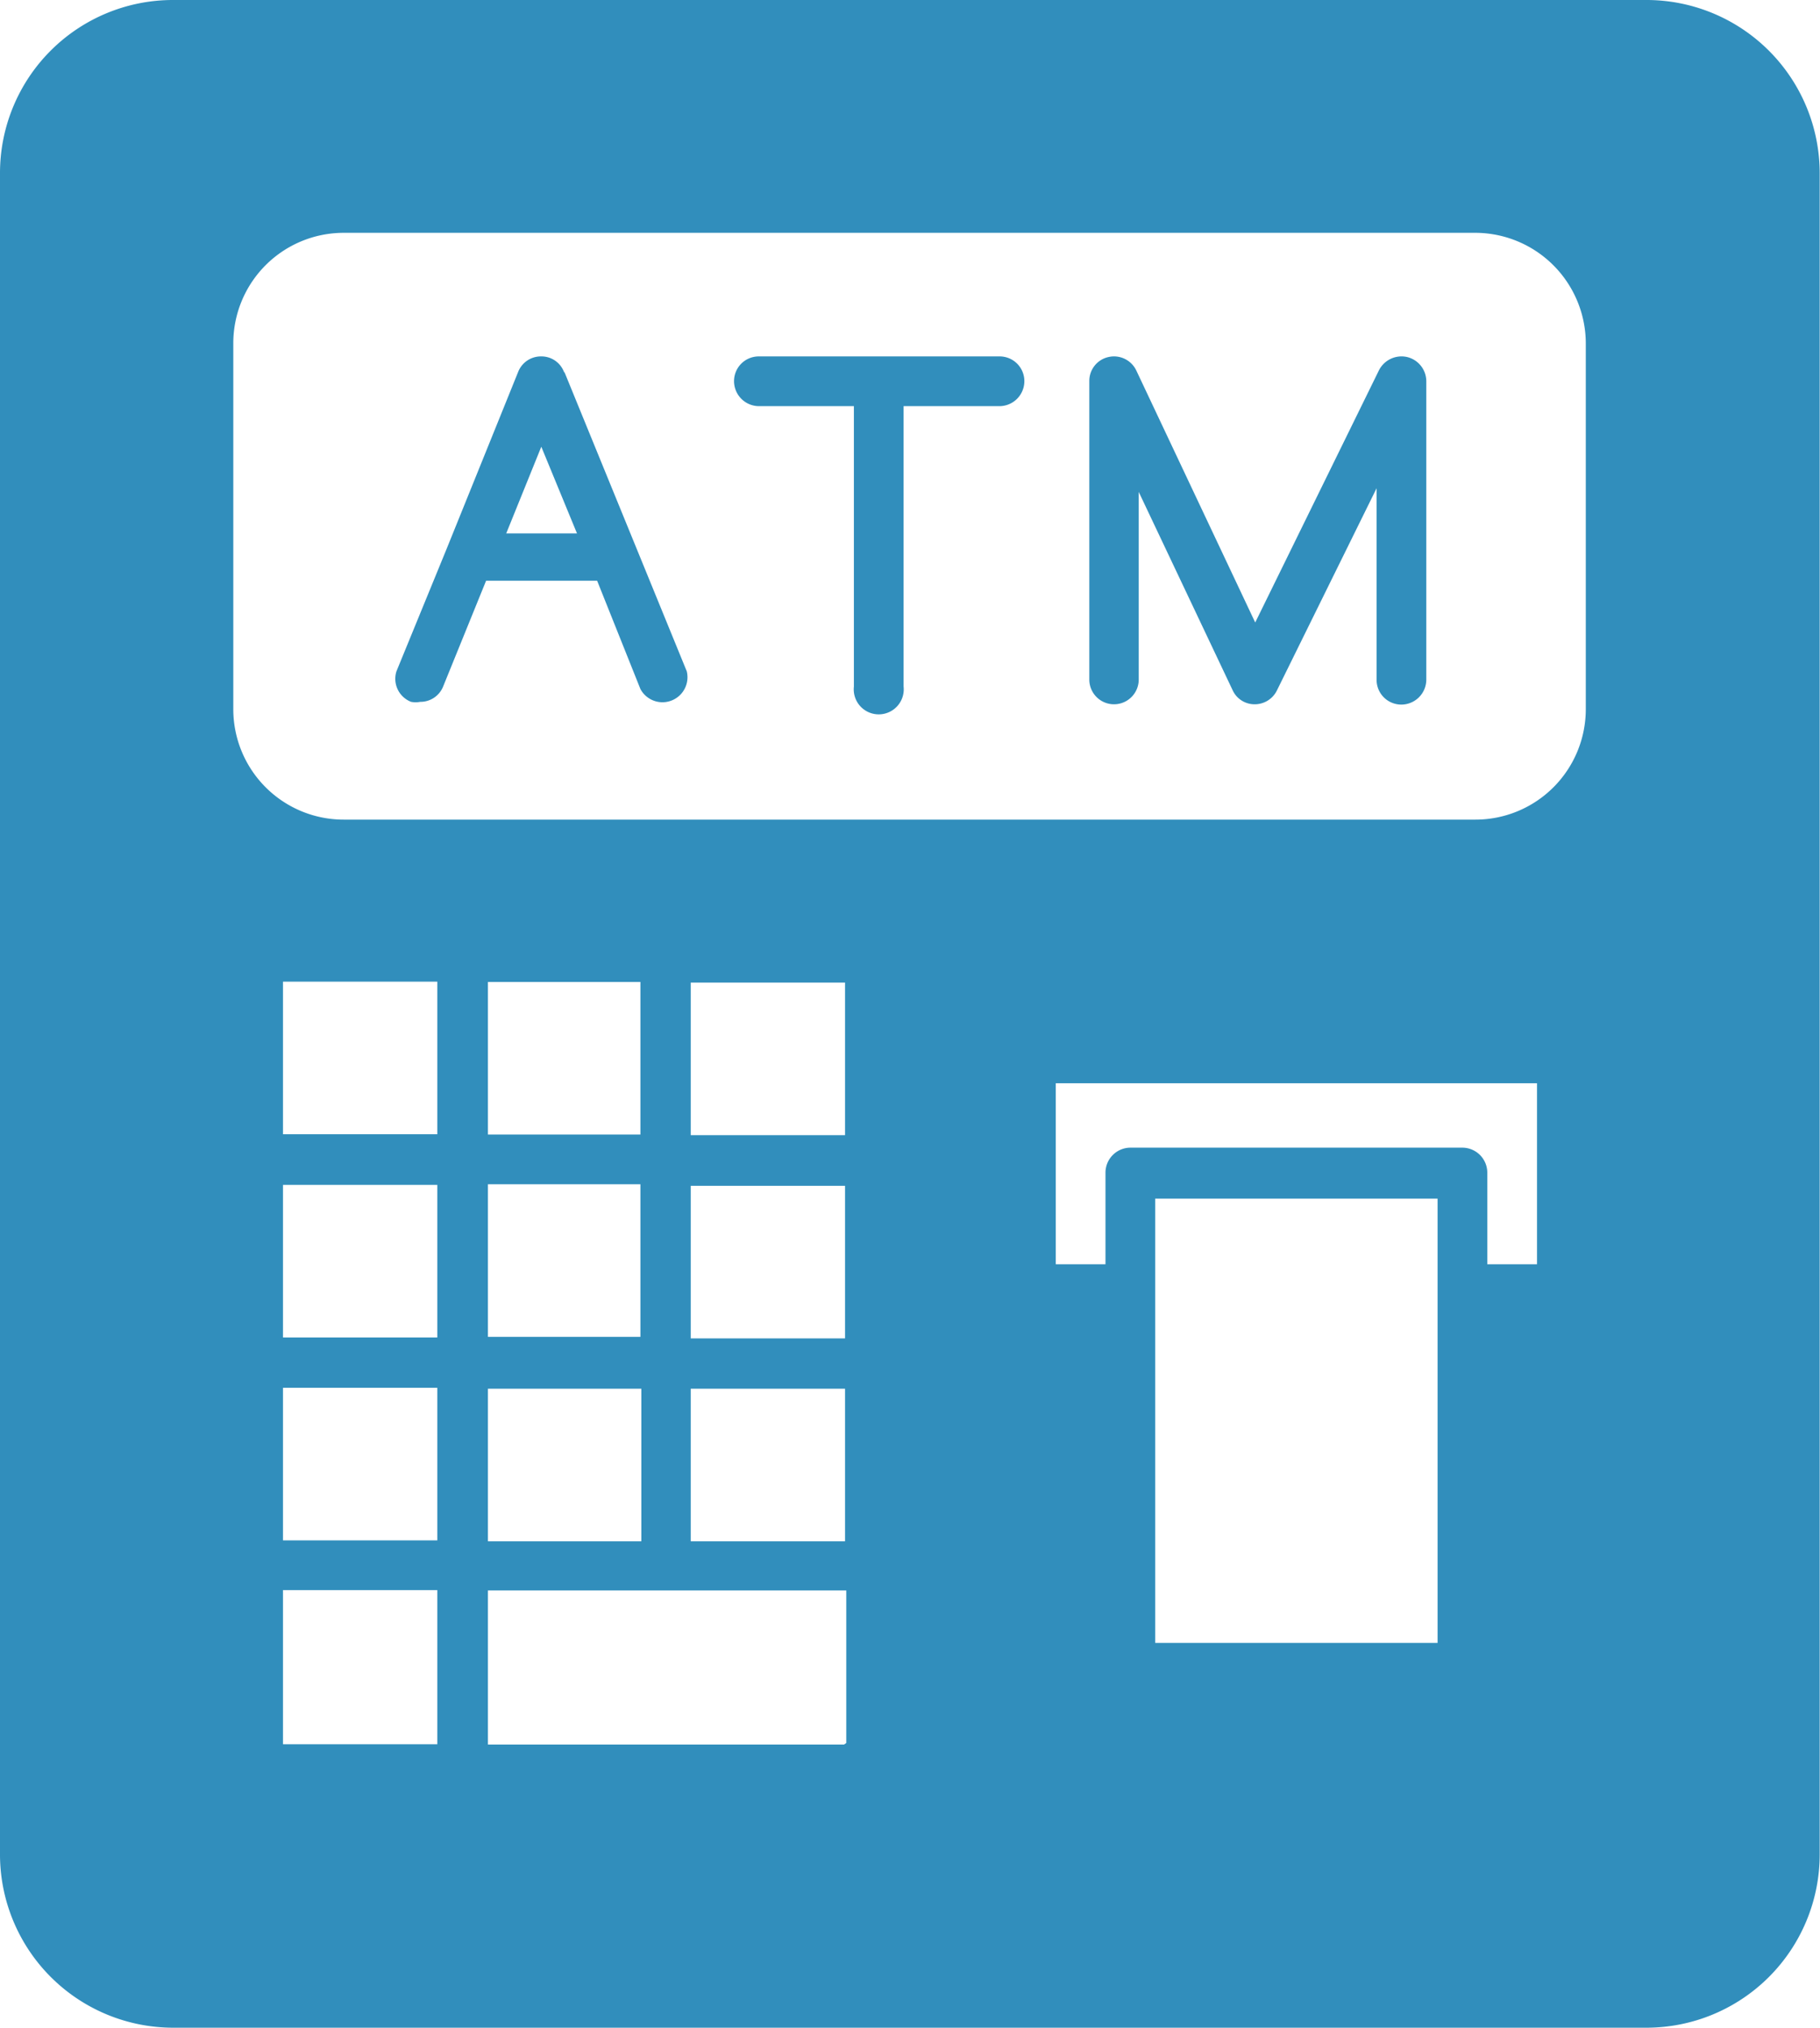
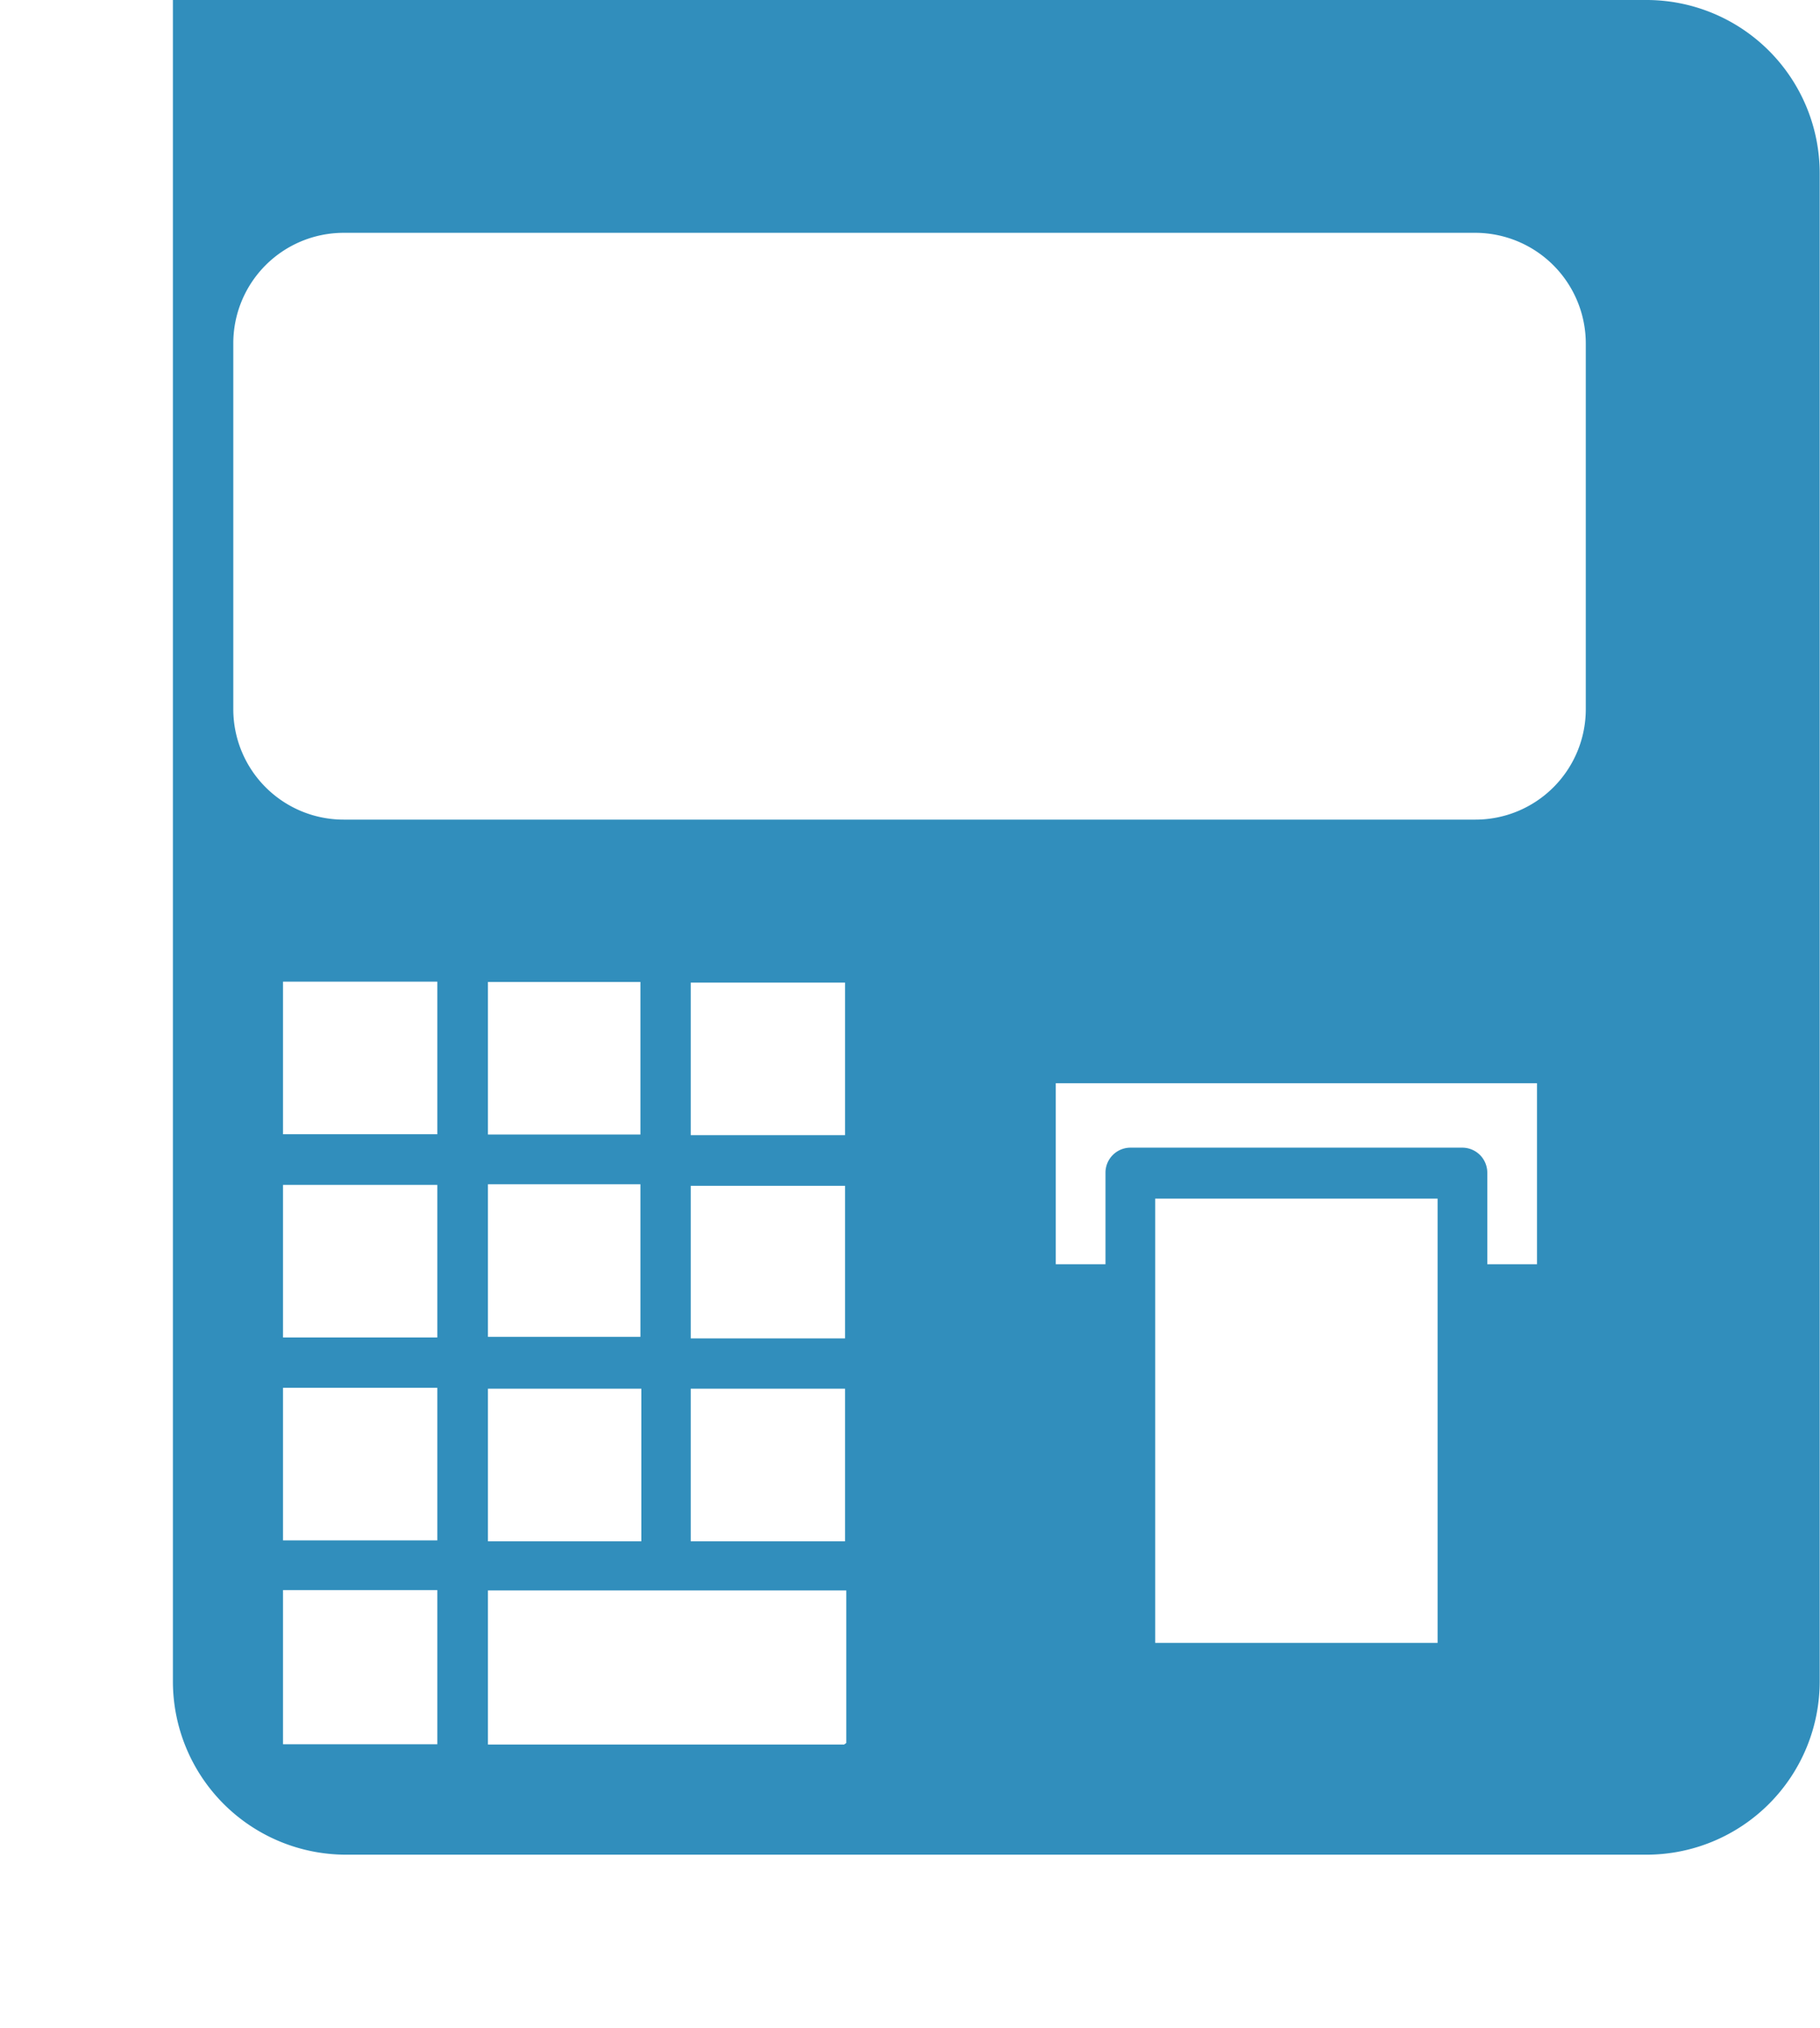
<svg xmlns="http://www.w3.org/2000/svg" viewBox="0 0 59.68 66.45">
  <defs>
    <style>.cls-1{fill:#318ebc}</style>
  </defs>
  <title>Asset 16</title>
  <g id="Layer_2" data-name="Layer 2">
    <g id="レイヤー_1" data-name="レイヤー 1">
-       <path class="cls-1" d="M52 23.25a3.62 3.62 0 0 1-3.62 3.61H11.27a3.62 3.62 0 0 1-3.62-3.61v-12a3.62 3.62 0 0 1 3.62-3.62h37.14A3.63 3.63 0 0 1 52 11.27v12zm-1.6 18.18h-1.63v-3a.82.82 0 0 0-.82-.82H37.07a.82.82 0 0 0-.82.82v3h-1.63V35.5H50.4v5.93zm-3.26 12.41h-9.26V39.28h9.26v14.56zM27.71 37.2h-5.06v-5h5.06v5zm0 6.66h-5.06v-5h5.06v5zm0 6.65h-5.06v-5h5.06v5zm-6.68-5v5H16v-5zM16 37.18v-5h5v5zm5 1.63v5h-5v-5zm6.68 18.36H16v-5.05h11.75v5zm-13.37-20H9.28v-5h5.06v5zm0 6.66H9.28v-5h5.06v5zm0 6.65H9.28v-5h5.06v5zm0 6.68H9.28v-5.05h5.06v5.05zM54 0H5.67A5.67 5.67 0 0 0 0 5.67v55.11a5.68 5.68 0 0 0 5.67 5.67H54a5.68 5.68 0 0 0 5.67-5.67V5.67A5.68 5.68 0 0 0 54 0z" />
-       <path class="cls-1" d="M16.6 17.48l1.15-2.84 1.17 2.84zm1.89-5.3a.79.79 0 0 0-.75-.5.8.8 0 0 0-.75.51L14.64 18 13 22a.81.81 0 0 0 .48 1 .79.79 0 0 0 .3 0 .8.8 0 0 0 .75-.5l1.41-3.47h3.64L21 22.58a.82.82 0 0 0 1.52-.58l-4-9.78zm14.32-.5h-7.93a.81.81 0 0 0-.81.81.82.82 0 0 0 .81.82H28v9.19a.82.82 0 1 0 1.63 0v-9.19h3.15a.82.82 0 0 0 .81-.82.81.81 0 0 0-.81-.81zm13.33.02a.83.83 0 0 0-.92.43l-4.06 8.27-3.9-8.26a.81.81 0 0 0-.91-.44.8.8 0 0 0-.63.79v9.78a.81.81 0 0 0 1.62 0v-6.15l3.08 6.5a.79.79 0 0 0 .72.46.81.81 0 0 0 .73-.45L45.14 16v6.28a.81.81 0 0 0 .81.81.82.82 0 0 0 .82-.81v-9.79a.82.82 0 0 0-.63-.79z" />
+       <path class="cls-1" d="M52 23.25a3.62 3.62 0 0 1-3.62 3.61H11.27a3.62 3.62 0 0 1-3.62-3.61v-12a3.62 3.62 0 0 1 3.62-3.62h37.14A3.63 3.63 0 0 1 52 11.27v12zm-1.6 18.18h-1.63v-3a.82.82 0 0 0-.82-.82H37.07a.82.82 0 0 0-.82.82v3h-1.63V35.5H50.4v5.93zm-3.26 12.41h-9.26V39.28h9.26v14.56zM27.71 37.2h-5.06v-5h5.06v5zm0 6.66h-5.06v-5h5.06v5zm0 6.65h-5.06v-5h5.06v5zm-6.68-5v5H16v-5zM16 37.18v-5h5v5zm5 1.63v5h-5v-5zm6.68 18.36H16v-5.05h11.75v5zm-13.37-20H9.28v-5h5.06v5zm0 6.66H9.28v-5h5.06v5zm0 6.65H9.28v-5h5.06v5zm0 6.68H9.28v-5.05h5.06v5.05zM54 0H5.67v55.11a5.68 5.68 0 0 0 5.67 5.67H54a5.68 5.68 0 0 0 5.67-5.67V5.67A5.68 5.68 0 0 0 54 0z" />
    </g>
  </g>
</svg>